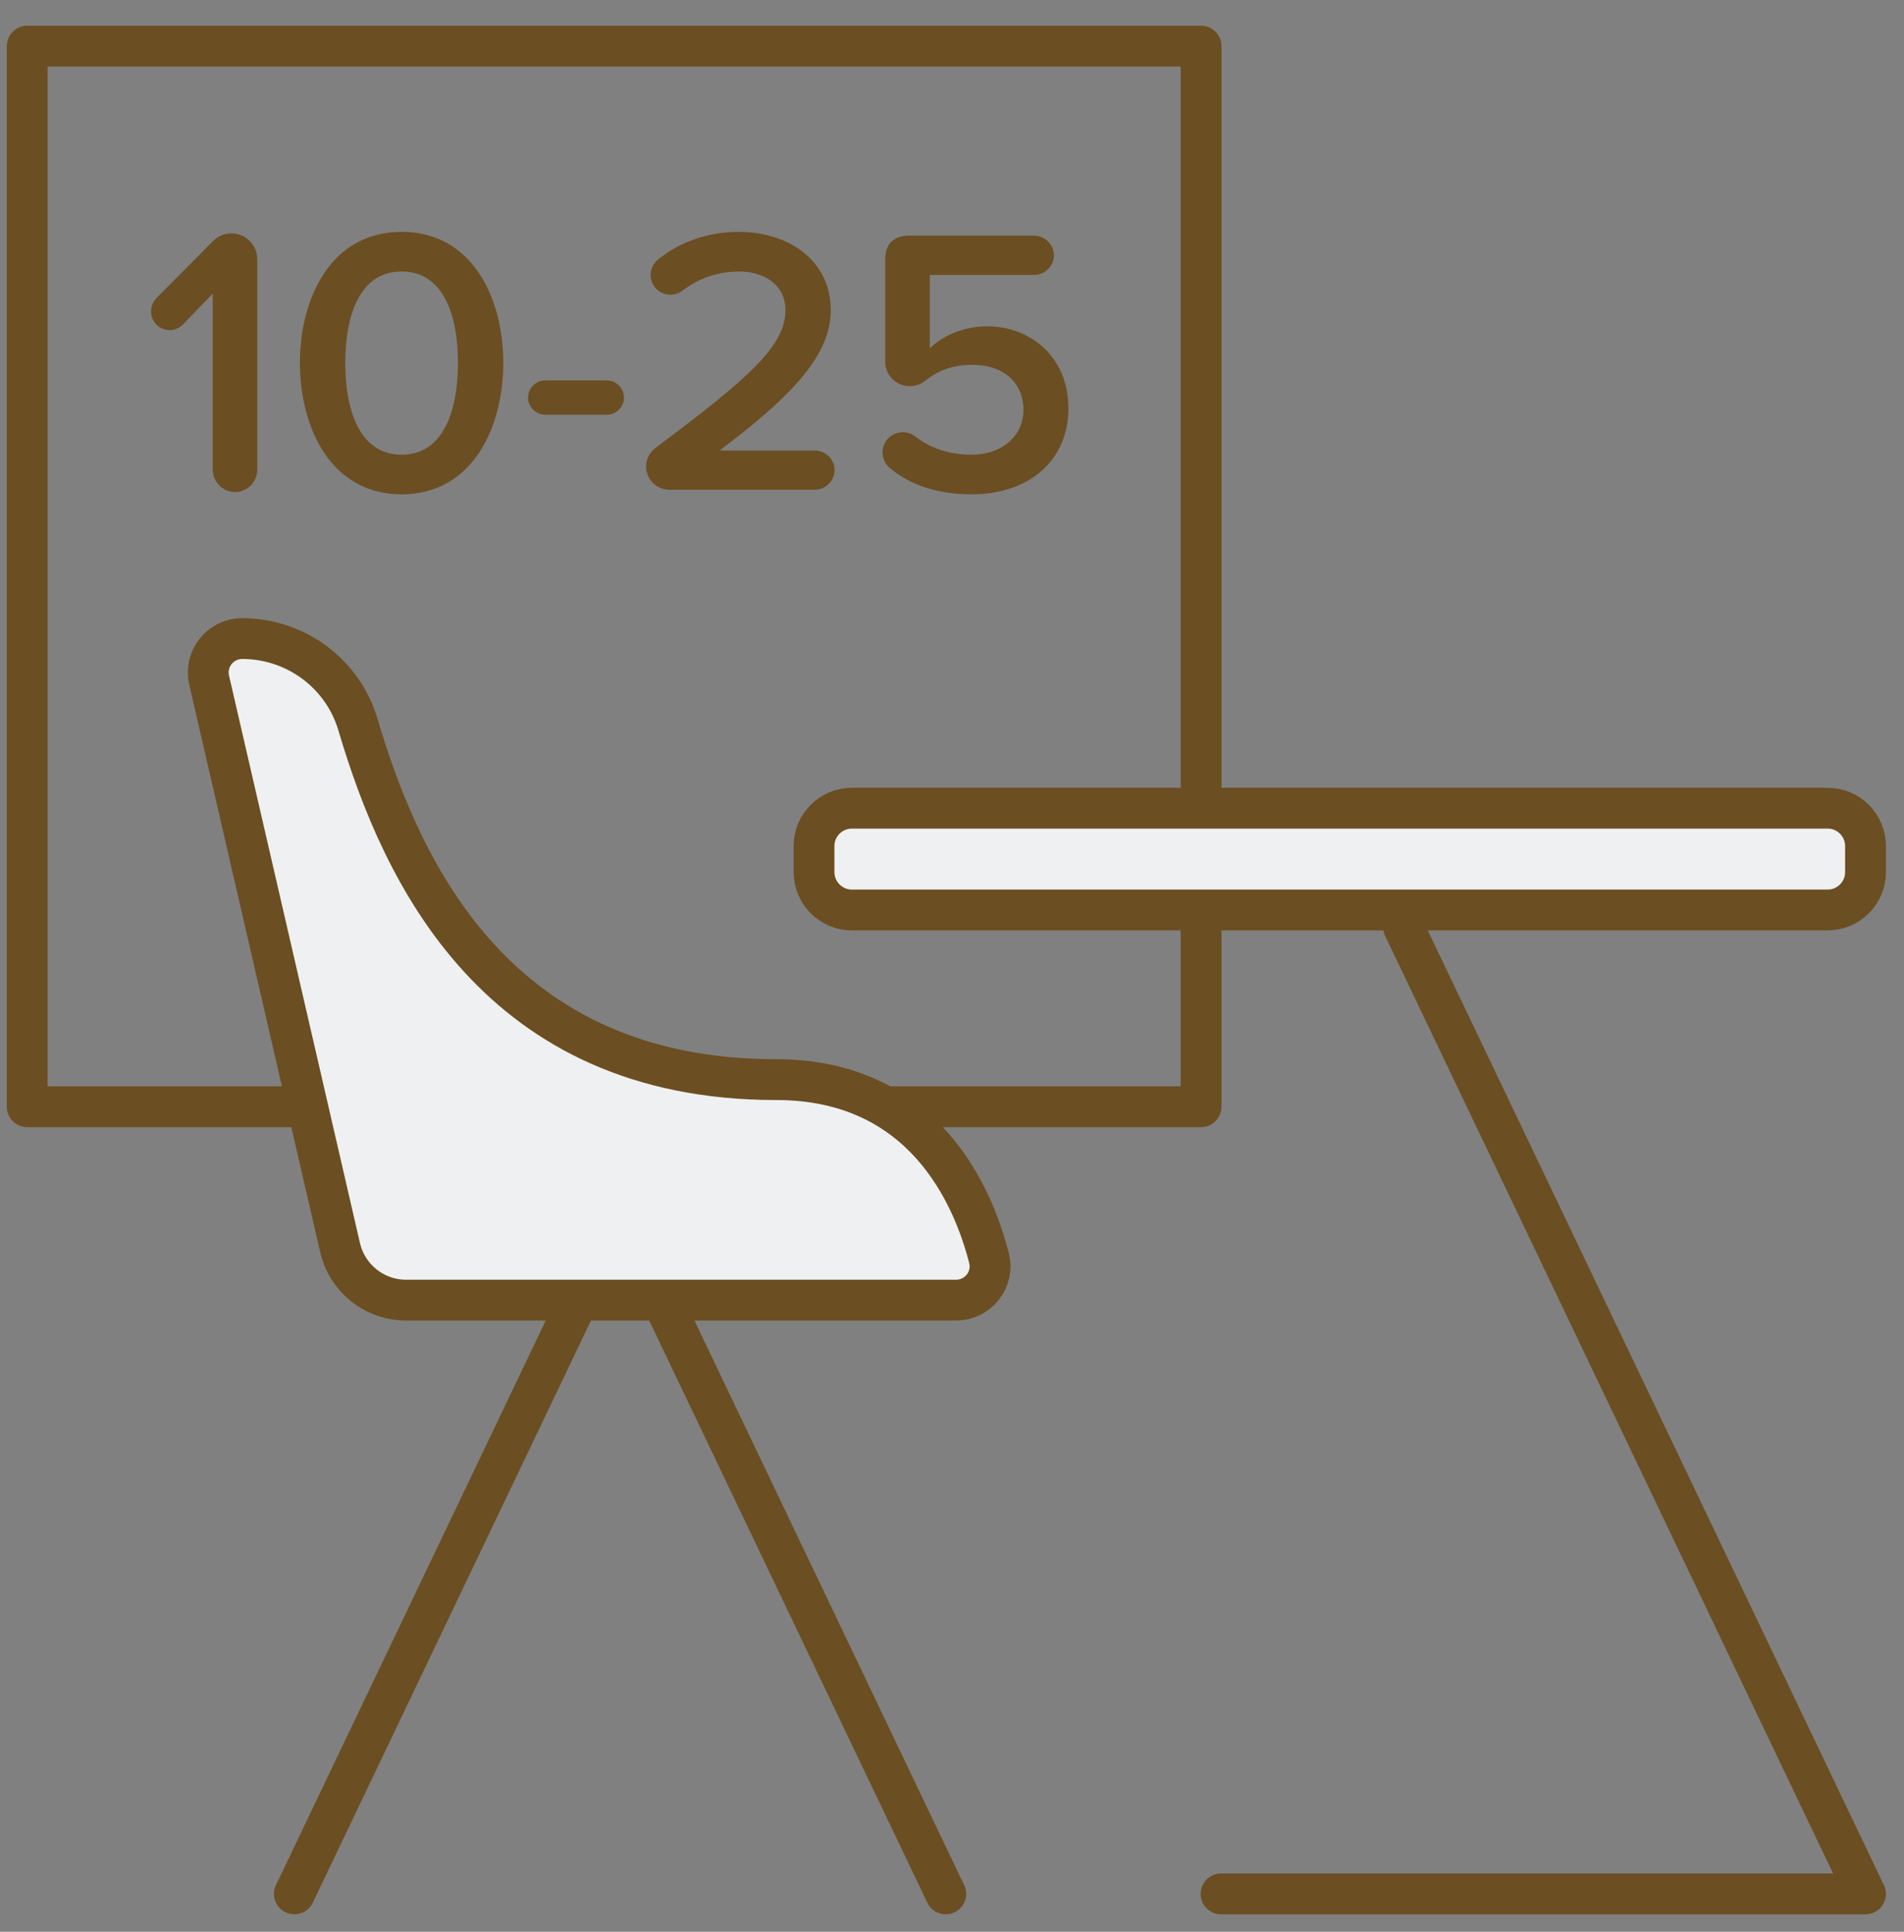
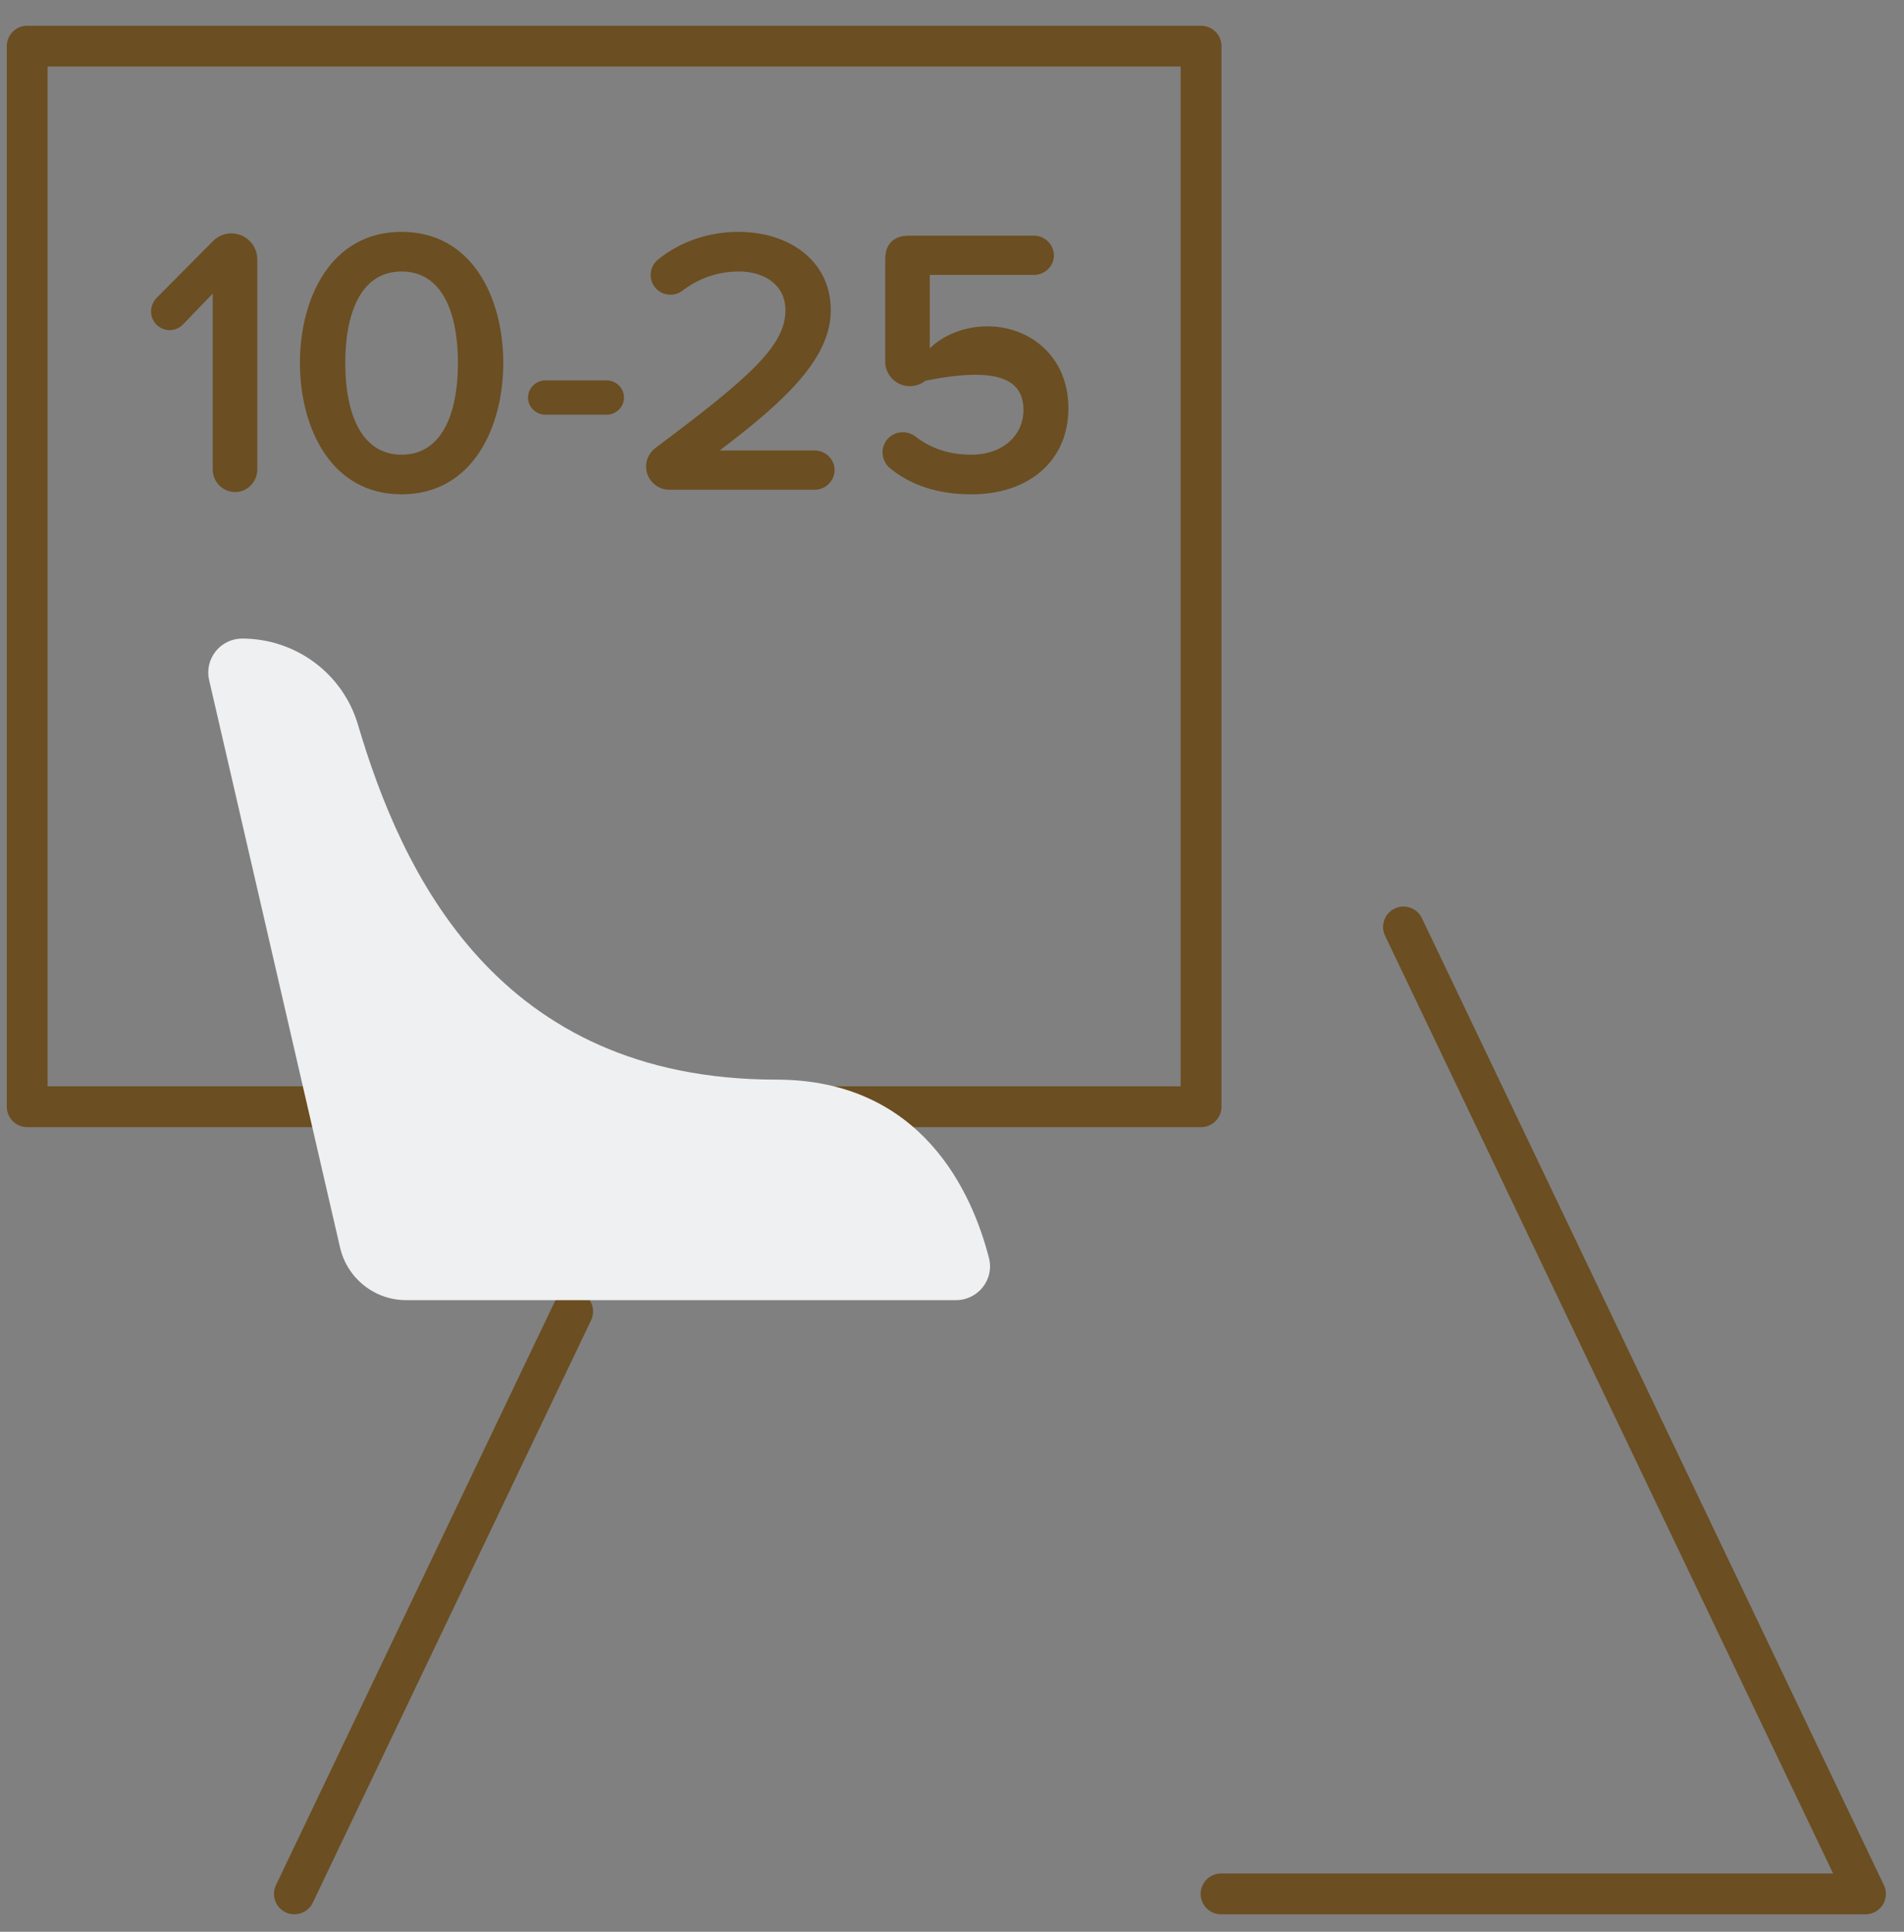
<svg xmlns="http://www.w3.org/2000/svg" width="70px" height="71px" viewBox="0 0 70 71" version="1.1">
  <rect x="0" y="0" width="70" height="71" fill="#808080" stroke="none" />
  <title>Group 14 Copy</title>
  <g id="Page-1" stroke="none" stroke-width="1" fill="none" fill-rule="evenodd">
    <g id="HIN_DiscoverTheSquare_md_3a" transform="translate(-663, -2525)">
      <g id="Group-14-Copy" transform="translate(664, 2526)">
        <g id="Group-13" transform="translate(0, 0.696)">
          <polyline id="Stroke-1" stroke="#6B4E21" stroke-width="1.5" stroke-linecap="round" stroke-linejoin="round" points="50.599 32.373 67.584 67.912 43.892 67.912" />
          <polygon id="Stroke-3" stroke="#6B4E21" stroke-width="1.5" stroke-linecap="round" stroke-linejoin="round" points="0 38.98 43.157 38.98 43.157 0 0 0" />
-           <line x1="33.77" y1="67.912" x2="23.54" y2="46.506" id="Stroke-5" stroke="#6B4E21" stroke-width="1.5" stroke-linecap="round" stroke-linejoin="round" />
          <line x1="20.054" y1="46.505" x2="9.823" y2="67.911" id="Stroke-6" stroke="#6B4E21" stroke-width="1.5" stroke-linecap="round" stroke-linejoin="round" />
          <path d="M6.689,23.301 L11.502,44.155 C11.764,45.287 12.77,46.089 13.931,46.089 L34.146,46.089 C34.959,46.089 35.56,45.33 35.36,44.544 C34.757,42.191 32.926,37.984 27.536,37.984 C17.287,37.984 13.777,30.404 12.159,24.934 C11.602,23.053 9.865,21.774 7.905,21.774 C7.103,21.774 6.508,22.519 6.689,23.301" id="Fill-7" fill="#EFF0F1" />
-           <path d="M6.689,23.301 L11.502,44.155 C11.764,45.287 12.77,46.089 13.931,46.089 L34.146,46.089 C34.959,46.089 35.56,45.33 35.36,44.544 C34.757,42.191 32.926,37.984 27.536,37.984 C17.287,37.984 13.777,30.404 12.159,24.934 C11.602,23.053 9.865,21.774 7.905,21.774 C7.103,21.774 6.508,22.519 6.689,23.301 Z" id="Stroke-8" stroke="#6B4E21" stroke-width="1.5" stroke-linecap="round" stroke-linejoin="round" />
-           <path d="M30.319,31.749 L66.193,31.749 C66.961,31.749 67.585,31.125 67.585,30.357 L67.585,29.4 C67.585,28.632 66.961,28.008 66.193,28.008 L30.319,28.008 C29.551,28.008 28.927,28.632 28.927,29.4 L28.927,30.357 C28.927,31.125 29.551,31.749 30.319,31.749" id="Fill-9" fill="#EFF0F1" />
-           <path d="M30.319,31.749 L66.193,31.749 C66.961,31.749 67.585,31.125 67.585,30.357 L67.585,29.4 C67.585,28.632 66.961,28.008 66.193,28.008 L30.319,28.008 C29.551,28.008 28.927,28.632 28.927,29.4 L28.927,30.357 C28.927,31.125 29.551,31.749 30.319,31.749 Z" id="Stroke-10" stroke="#6B4E21" stroke-width="1.5" stroke-linecap="round" stroke-linejoin="round" />
        </g>
-         <path d="M7.647,17.084 C8.095,17.084 8.459,16.706 8.459,16.258 L8.459,8.53 C8.459,8.012 8.039,7.578 7.507,7.578 C7.241,7.578 7.003,7.69 6.835,7.858 L4.749,9.958 C4.637,10.084 4.553,10.252 4.553,10.448 C4.553,10.826 4.861,11.134 5.239,11.134 C5.435,11.134 5.603,11.05 5.729,10.924 L6.821,9.79 L6.821,16.258 C6.821,16.706 7.185,17.084 7.647,17.084 Z M13.765,17.168 C16.383,17.168 17.503,14.69 17.503,12.338 C17.503,9.986 16.383,7.522 13.765,7.522 C11.147,7.522 10.027,9.986 10.027,12.338 C10.027,14.69 11.147,17.168 13.765,17.168 Z M13.765,15.712 C12.239,15.712 11.693,14.116 11.693,12.338 C11.693,10.56 12.239,8.978 13.765,8.978 C15.291,8.978 15.837,10.56 15.837,12.338 C15.837,14.116 15.291,15.712 13.765,15.712 Z M21.311,14.242 C21.647,14.242 21.941,13.962 21.941,13.612 C21.941,13.262 21.647,12.982 21.311,12.982 L19.043,12.982 C18.707,12.982 18.413,13.262 18.413,13.612 C18.413,13.962 18.707,14.242 19.043,14.242 L21.311,14.242 Z M28.955,17 C29.347,17 29.683,16.678 29.683,16.272 C29.683,15.88 29.347,15.558 28.955,15.558 L25.455,15.558 C27.961,13.668 29.543,12.128 29.543,10.406 C29.543,8.544 27.961,7.522 26.155,7.522 C25.091,7.522 24.027,7.858 23.187,8.544 C23.033,8.67 22.921,8.88 22.921,9.104 C22.921,9.51 23.243,9.832 23.649,9.832 C23.817,9.832 23.971,9.776 24.097,9.678 C24.671,9.244 25.357,8.978 26.183,8.978 C27.037,8.978 27.877,9.426 27.877,10.406 C27.877,11.708 26.547,12.884 23.103,15.46 C22.893,15.614 22.753,15.866 22.753,16.146 C22.753,16.622 23.145,17 23.607,17 L28.955,17 Z M34.723,17.168 C36.809,17.168 38.279,15.95 38.279,14.004 C38.279,12.1 36.865,10.994 35.297,10.994 C34.401,10.994 33.631,11.358 33.183,11.806 L33.183,9.104 L37.019,9.104 C37.411,9.104 37.747,8.782 37.747,8.39 C37.747,7.984 37.411,7.662 37.019,7.662 L32.413,7.662 C31.853,7.662 31.545,7.97 31.545,8.53 L31.545,12.296 C31.545,12.786 31.951,13.192 32.441,13.192 C32.665,13.192 32.861,13.122 33.015,12.996 C33.533,12.576 34.093,12.408 34.751,12.408 C35.899,12.408 36.627,13.066 36.627,14.074 C36.627,14.984 35.885,15.712 34.709,15.712 C33.911,15.712 33.225,15.488 32.651,15.04 C32.525,14.942 32.357,14.886 32.189,14.886 C31.783,14.886 31.447,15.208 31.447,15.628 C31.447,15.852 31.559,16.076 31.713,16.202 C32.469,16.818 33.435,17.168 34.723,17.168 Z" id="10-25" fill="#6B4E21" fill-rule="nonzero" />
+         <path d="M7.647,17.084 C8.095,17.084 8.459,16.706 8.459,16.258 L8.459,8.53 C8.459,8.012 8.039,7.578 7.507,7.578 C7.241,7.578 7.003,7.69 6.835,7.858 L4.749,9.958 C4.637,10.084 4.553,10.252 4.553,10.448 C4.553,10.826 4.861,11.134 5.239,11.134 C5.435,11.134 5.603,11.05 5.729,10.924 L6.821,9.79 L6.821,16.258 C6.821,16.706 7.185,17.084 7.647,17.084 Z M13.765,17.168 C16.383,17.168 17.503,14.69 17.503,12.338 C17.503,9.986 16.383,7.522 13.765,7.522 C11.147,7.522 10.027,9.986 10.027,12.338 C10.027,14.69 11.147,17.168 13.765,17.168 Z M13.765,15.712 C12.239,15.712 11.693,14.116 11.693,12.338 C11.693,10.56 12.239,8.978 13.765,8.978 C15.291,8.978 15.837,10.56 15.837,12.338 C15.837,14.116 15.291,15.712 13.765,15.712 Z M21.311,14.242 C21.647,14.242 21.941,13.962 21.941,13.612 C21.941,13.262 21.647,12.982 21.311,12.982 L19.043,12.982 C18.707,12.982 18.413,13.262 18.413,13.612 C18.413,13.962 18.707,14.242 19.043,14.242 L21.311,14.242 Z M28.955,17 C29.347,17 29.683,16.678 29.683,16.272 C29.683,15.88 29.347,15.558 28.955,15.558 L25.455,15.558 C27.961,13.668 29.543,12.128 29.543,10.406 C29.543,8.544 27.961,7.522 26.155,7.522 C25.091,7.522 24.027,7.858 23.187,8.544 C23.033,8.67 22.921,8.88 22.921,9.104 C22.921,9.51 23.243,9.832 23.649,9.832 C23.817,9.832 23.971,9.776 24.097,9.678 C24.671,9.244 25.357,8.978 26.183,8.978 C27.037,8.978 27.877,9.426 27.877,10.406 C27.877,11.708 26.547,12.884 23.103,15.46 C22.893,15.614 22.753,15.866 22.753,16.146 C22.753,16.622 23.145,17 23.607,17 L28.955,17 Z M34.723,17.168 C36.809,17.168 38.279,15.95 38.279,14.004 C38.279,12.1 36.865,10.994 35.297,10.994 C34.401,10.994 33.631,11.358 33.183,11.806 L33.183,9.104 L37.019,9.104 C37.411,9.104 37.747,8.782 37.747,8.39 C37.747,7.984 37.411,7.662 37.019,7.662 L32.413,7.662 C31.853,7.662 31.545,7.97 31.545,8.53 L31.545,12.296 C31.545,12.786 31.951,13.192 32.441,13.192 C32.665,13.192 32.861,13.122 33.015,12.996 C35.899,12.408 36.627,13.066 36.627,14.074 C36.627,14.984 35.885,15.712 34.709,15.712 C33.911,15.712 33.225,15.488 32.651,15.04 C32.525,14.942 32.357,14.886 32.189,14.886 C31.783,14.886 31.447,15.208 31.447,15.628 C31.447,15.852 31.559,16.076 31.713,16.202 C32.469,16.818 33.435,17.168 34.723,17.168 Z" id="10-25" fill="#6B4E21" fill-rule="nonzero" />
      </g>
    </g>
  </g>
</svg>